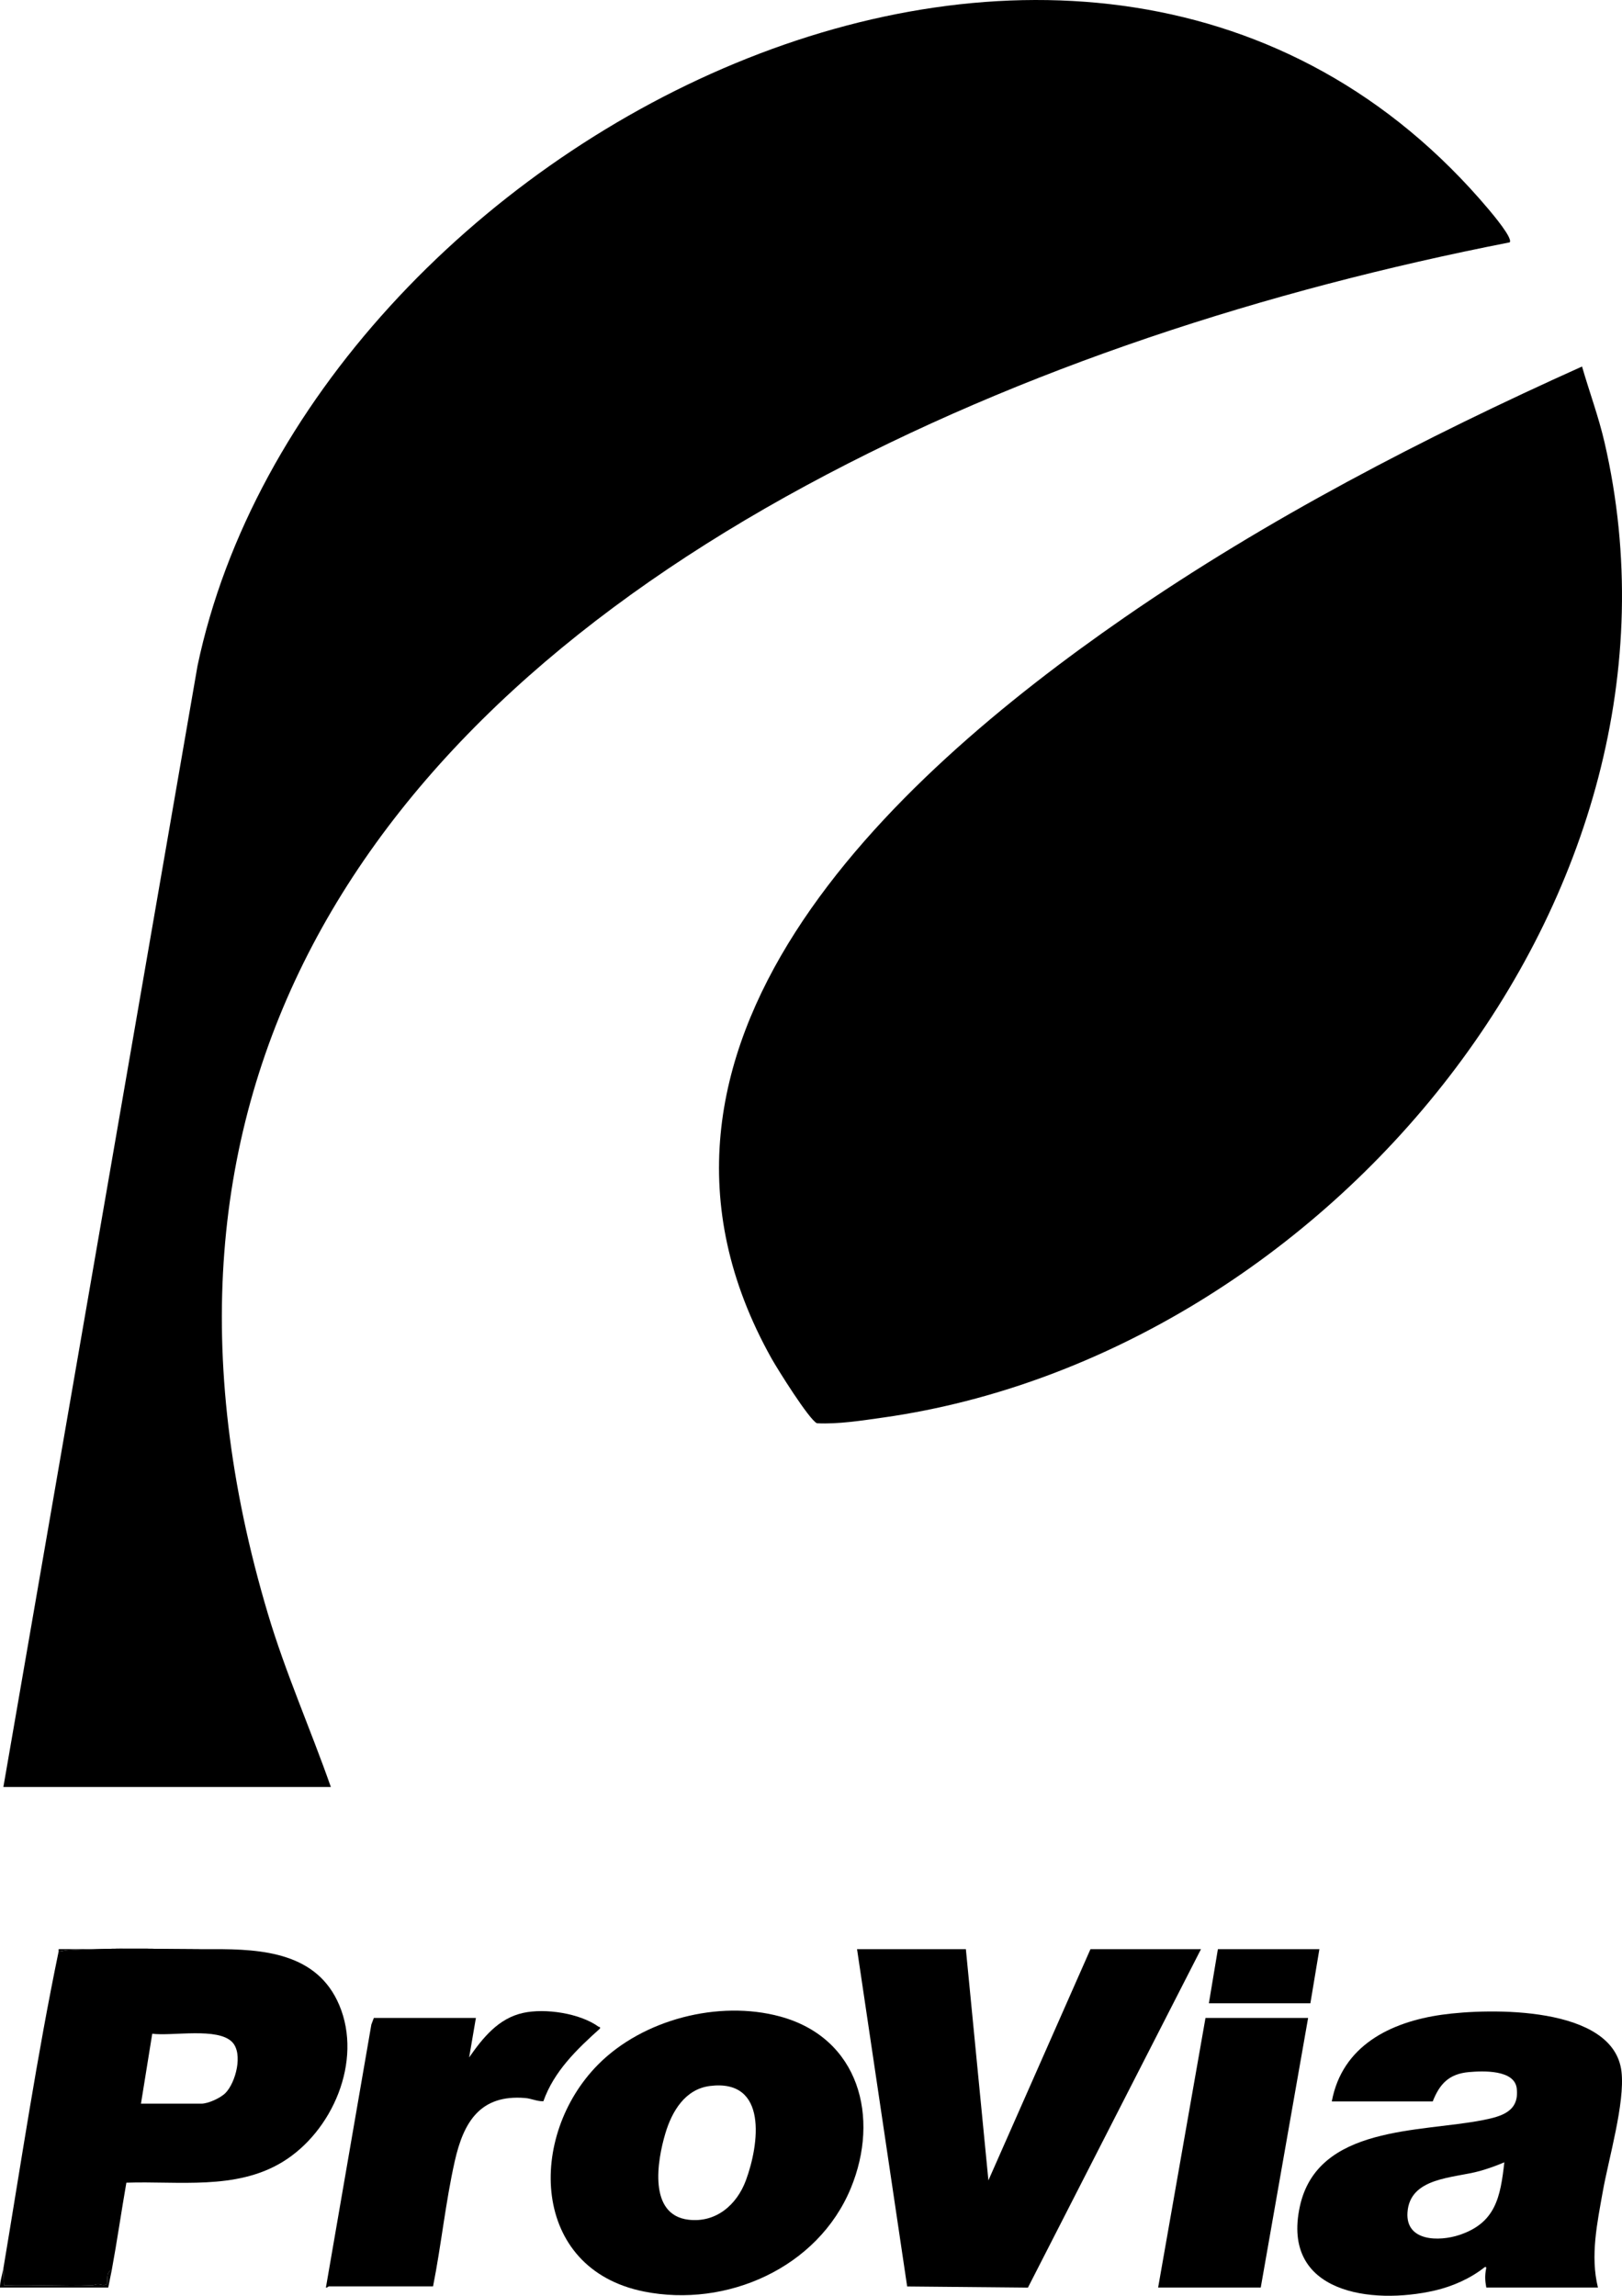
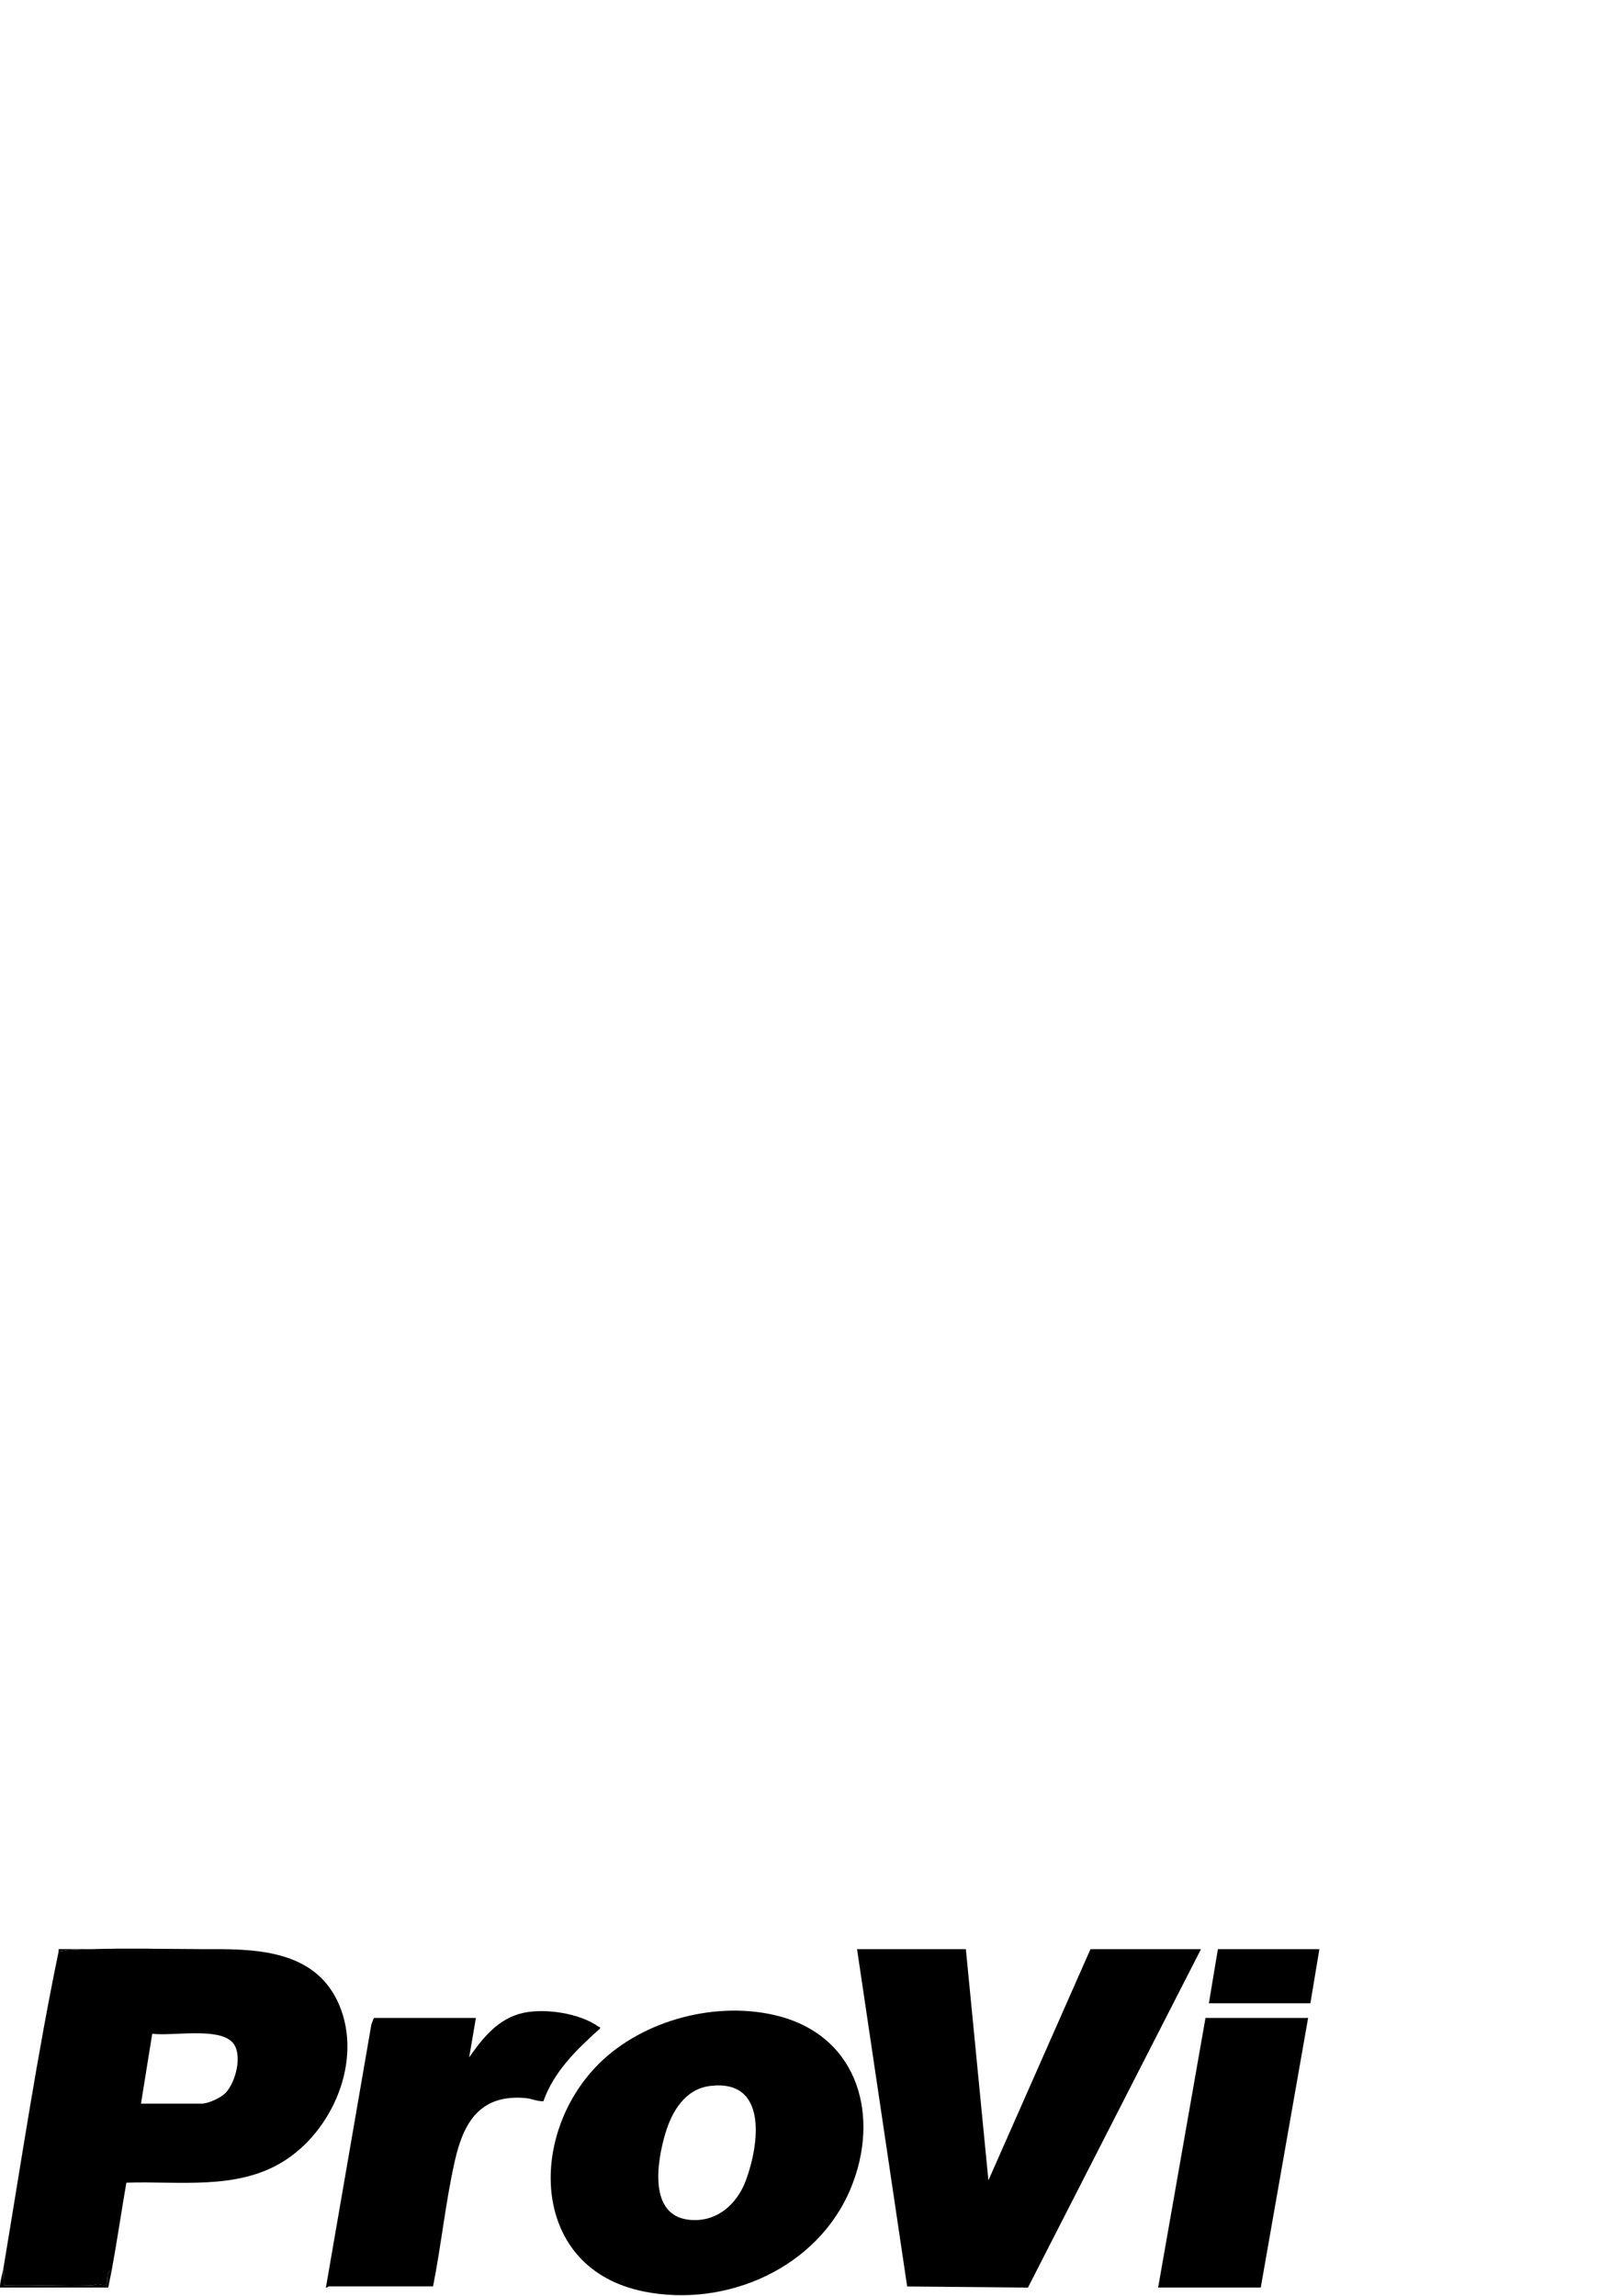
<svg xmlns="http://www.w3.org/2000/svg" id="Layer_2" data-name="Layer 2" viewBox="0 0 1621.86 2295.03">
  <g id="Layer_1-2" data-name="Layer 1">
    <g>
      <g>
-         <path d="M1509.56,242.28c-242.02,47.39-486.08,125.53-703.18,242.92C362,725.54,113.23,1094.88,267.88,1613.25c17.58,59.01,42.63,115.22,62.94,173.16H3.38L197.5,665.6C308.06,140.27,1090.45-263.33,1488.81,209.65c3.93,4.72,24.2,28.71,20.75,32.64Z" />
-         <path d="M883.44,1417.03c-21.54,3.07-45.6,6.86-66.59,5.76-7.86-3.62-39.36-54.04-45.46-64.9-173.47-310.16,119.49-579.17,353.07-740.68,142.41-98.47,299.68-179.88,457.44-250.81,7.27,25.23,16.54,50.08,22.47,75.76,104.95,453.64-278.45,912.01-720.93,974.88Z" />
-       </g>
+         </g>
      <g>
-         <path d="M92.59,1948.49l108.97.02c-35.03-.09-73.39-.99-108.97-.02Z" />
        <path d="M339.25,2004.49c-22.01-52.2-76.26-56.17-126.13-55.97-3.57.01-7.19.01-10.86,0h-.7c-35.03-.09-73.39-.99-108.97-.02-8.7.24-17.25.59-25.53,1.09-2.88.18-5.54,1.29-8.42,1.18-21.45,103.28-37.76,212.48-55.25,316.85l.67,16.97c29.24-.9,58.67.98,87.9-.01,2.11-.07,3.95-.99,5.72-1.07,2.94-.15,6.07,2.16,9.3-.27,1.25-2.03-1.39-13.15,4.67-13.36,5.39-29.17,9.62-58.67,14.71-87.9,52-1.79,109.33,7.65,155.9-20.58,50.09-30.37,80.62-100.9,57-156.91ZM225.51,2092.27c-4.93,5.05-17.33,10.72-24.23,10.72h-60.33l11.28-69.92c19.78,2.63,65.72-6.69,80.05,8.47,10.98,11.61,3.42,40.28-6.77,50.73Z" />
        <polygon points="1200.88 1948.52 1027.84 2286.87 907.08 2285.73 856.97 1948.52 965.78 1948.52 988.32 2179.67 1090.38 1948.52 1200.88 1948.52" />
-         <path d="M1621.35,2070.97c-7.71-66.19-132.21-63.57-179.56-56.9-51.59,7.26-99.77,31.1-110.11,86.67h100.92c6.98-17.67,16.38-27.55,36.11-29.31,14.06-1.25,45.69-2.59,47.9,16.34,2.68,22.95-14.97,27.91-33.77,31.63-62.68,12.39-165.48,5.14-183.11,86.37-18.8,86.66,71.56,98.52,134.78,84.04,17.7-4.06,35.78-12.03,49.99-23.32,1.42-.65,1.78.01,1.49,1.49-1.36,6.91-1.11,11.95.18,18.81h111.63c-7.8-31.71-.73-64.54,4.87-96.06,5.82-32.73,22.31-88.63,18.68-119.76ZM1459.05,2234.31c-19.98,6.58-53.47,6.54-51.71-22.35,2.18-35.7,46.41-34.39,72.3-41.64,8.47-2.37,16.47-5.29,24.56-8.69-3.91,34.68-8.66,60.65-45.15,72.68Z" />
        <path d="M780.04,2015.84c-61.37-16.64-137.24,2.88-182.03,48.08-70.59,71.25-67.75,204.06,45.8,226.85,82.79,16.62,174.03-23.72,206.91-103.25,29.28-70.82,8.41-150.22-70.69-171.68ZM745.85,2179.61c-9.03,24.46-29.88,42.63-57.34,39.4-40.48-4.77-31.41-58.77-23.25-86.16,6.56-22.08,19.74-44.53,44.87-47.58,57.98-7.08,48.97,58.51,35.72,94.35Z" />
        <path d="M599.85,2027.97c-23.03,20.66-45.95,42.68-56.51,72.59-6.35.23-11.96-2.73-18.4-3.25-44.74-3.59-61.33,23.85-70.17,62.98-9.24,40.9-13.55,84.15-21.77,125.38h-104.3c-.35,0-1.59,1.54-2.81,1.12l45.44-262.93,2.47-6.55h102.05l-6.75,39.47c13.72-19.67,29.26-39.14,54.1-44.55,22.1-4.83,56.57.34,75.28,13.8.78.56,1.92-.23,1.39,1.95Z" />
        <polygon points="1308 2017.3 1260.64 2286.79 1158.03 2286.79 1205.39 2017.3 1308 2017.3" />
        <polygon points="1319.28 1948.52 1310.26 2002.64 1208.77 2002.64 1217.79 1948.52 1319.28 1948.52" />
        <path d="M111.63,2269.88c-1.04,5.62-2.39,11.26-3.38,16.91H0c0-6.55,2.32-12.83,3.38-19.17l.67,16.97c29.24-.9,58.67.98,87.9-.01,2.11-.07,3.95-.99,5.72-1.07,2.94-.15,6.07,2.16,9.3-.27,1.25-2.03-1.39-13.15,4.67-13.36Z" />
        <path d="M59.3,1948.49h33.29c-8.7.24-17.25.59-25.53,1.09-2.88.18-5.54,1.29-8.42,1.18.17-.79-.59-2.4.67-2.28Z" />
        <path d="M201.56,1948.52l-108.97-.02c35.58-.97,73.94-.07,108.97.02Z" />
-         <path d="M213.11,1948.52c-3.57.01-7.19.01-10.86,0h10.86Z" />
      </g>
    </g>
  </g>
</svg>